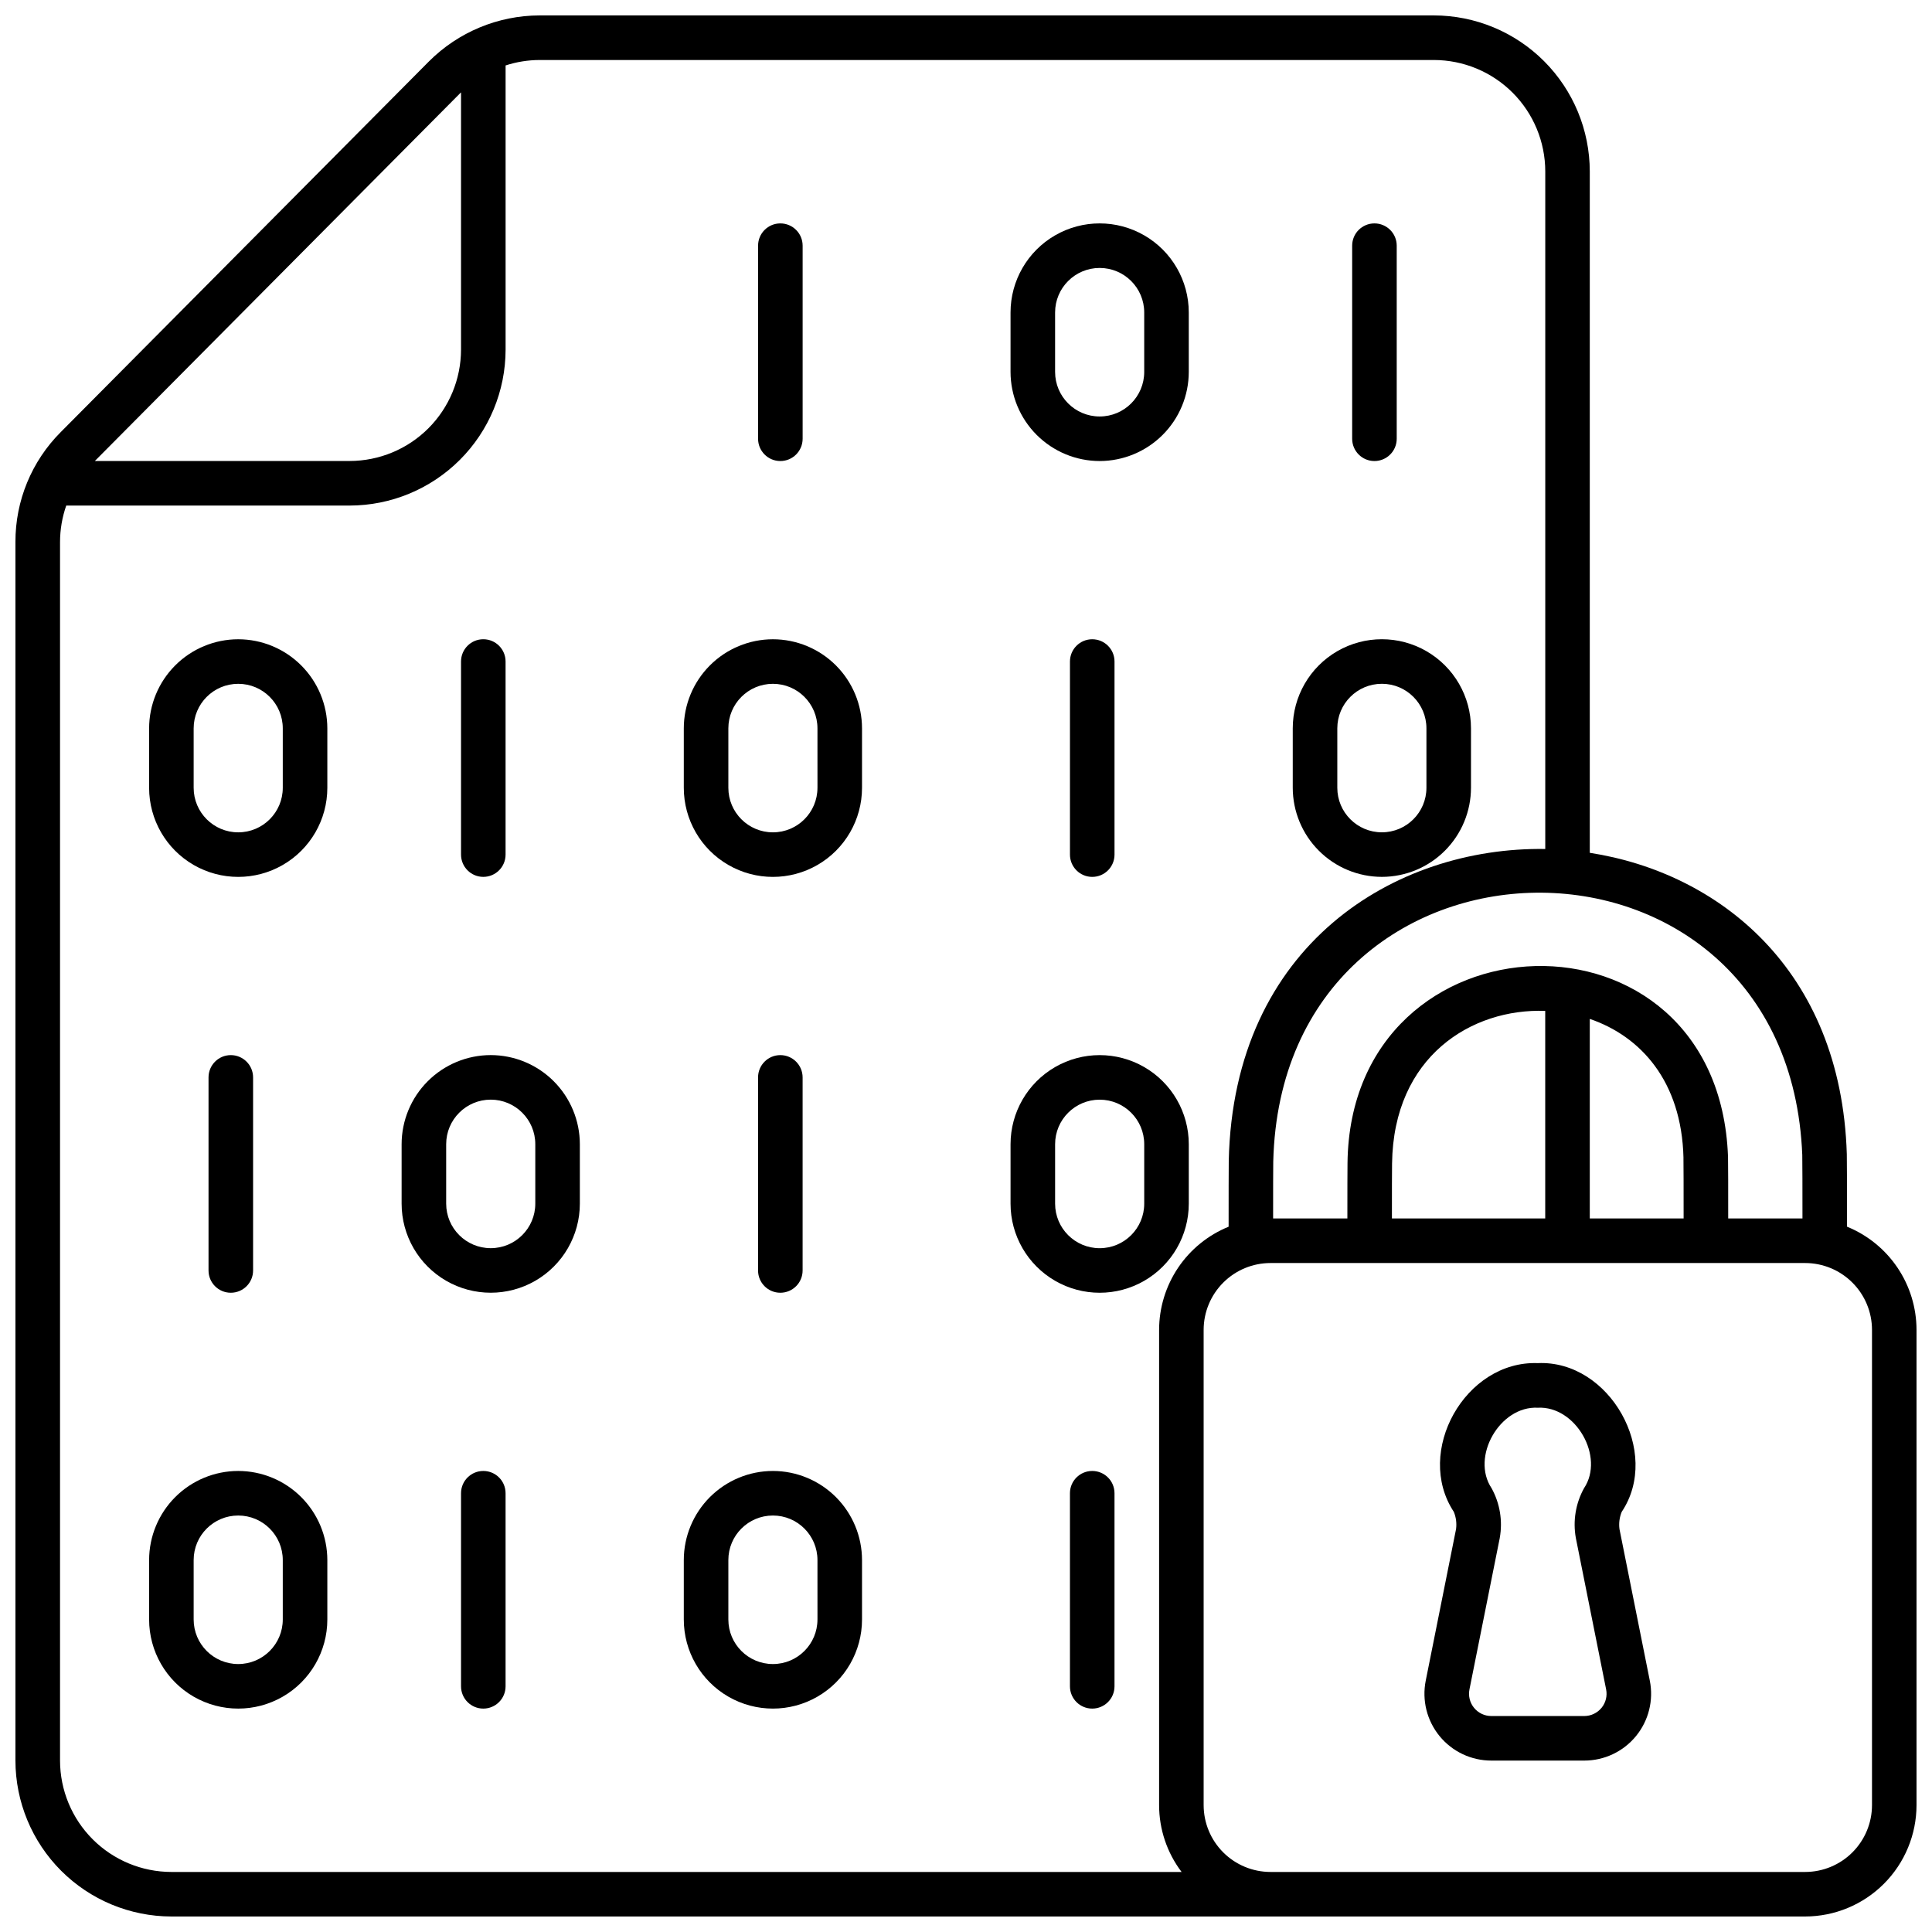
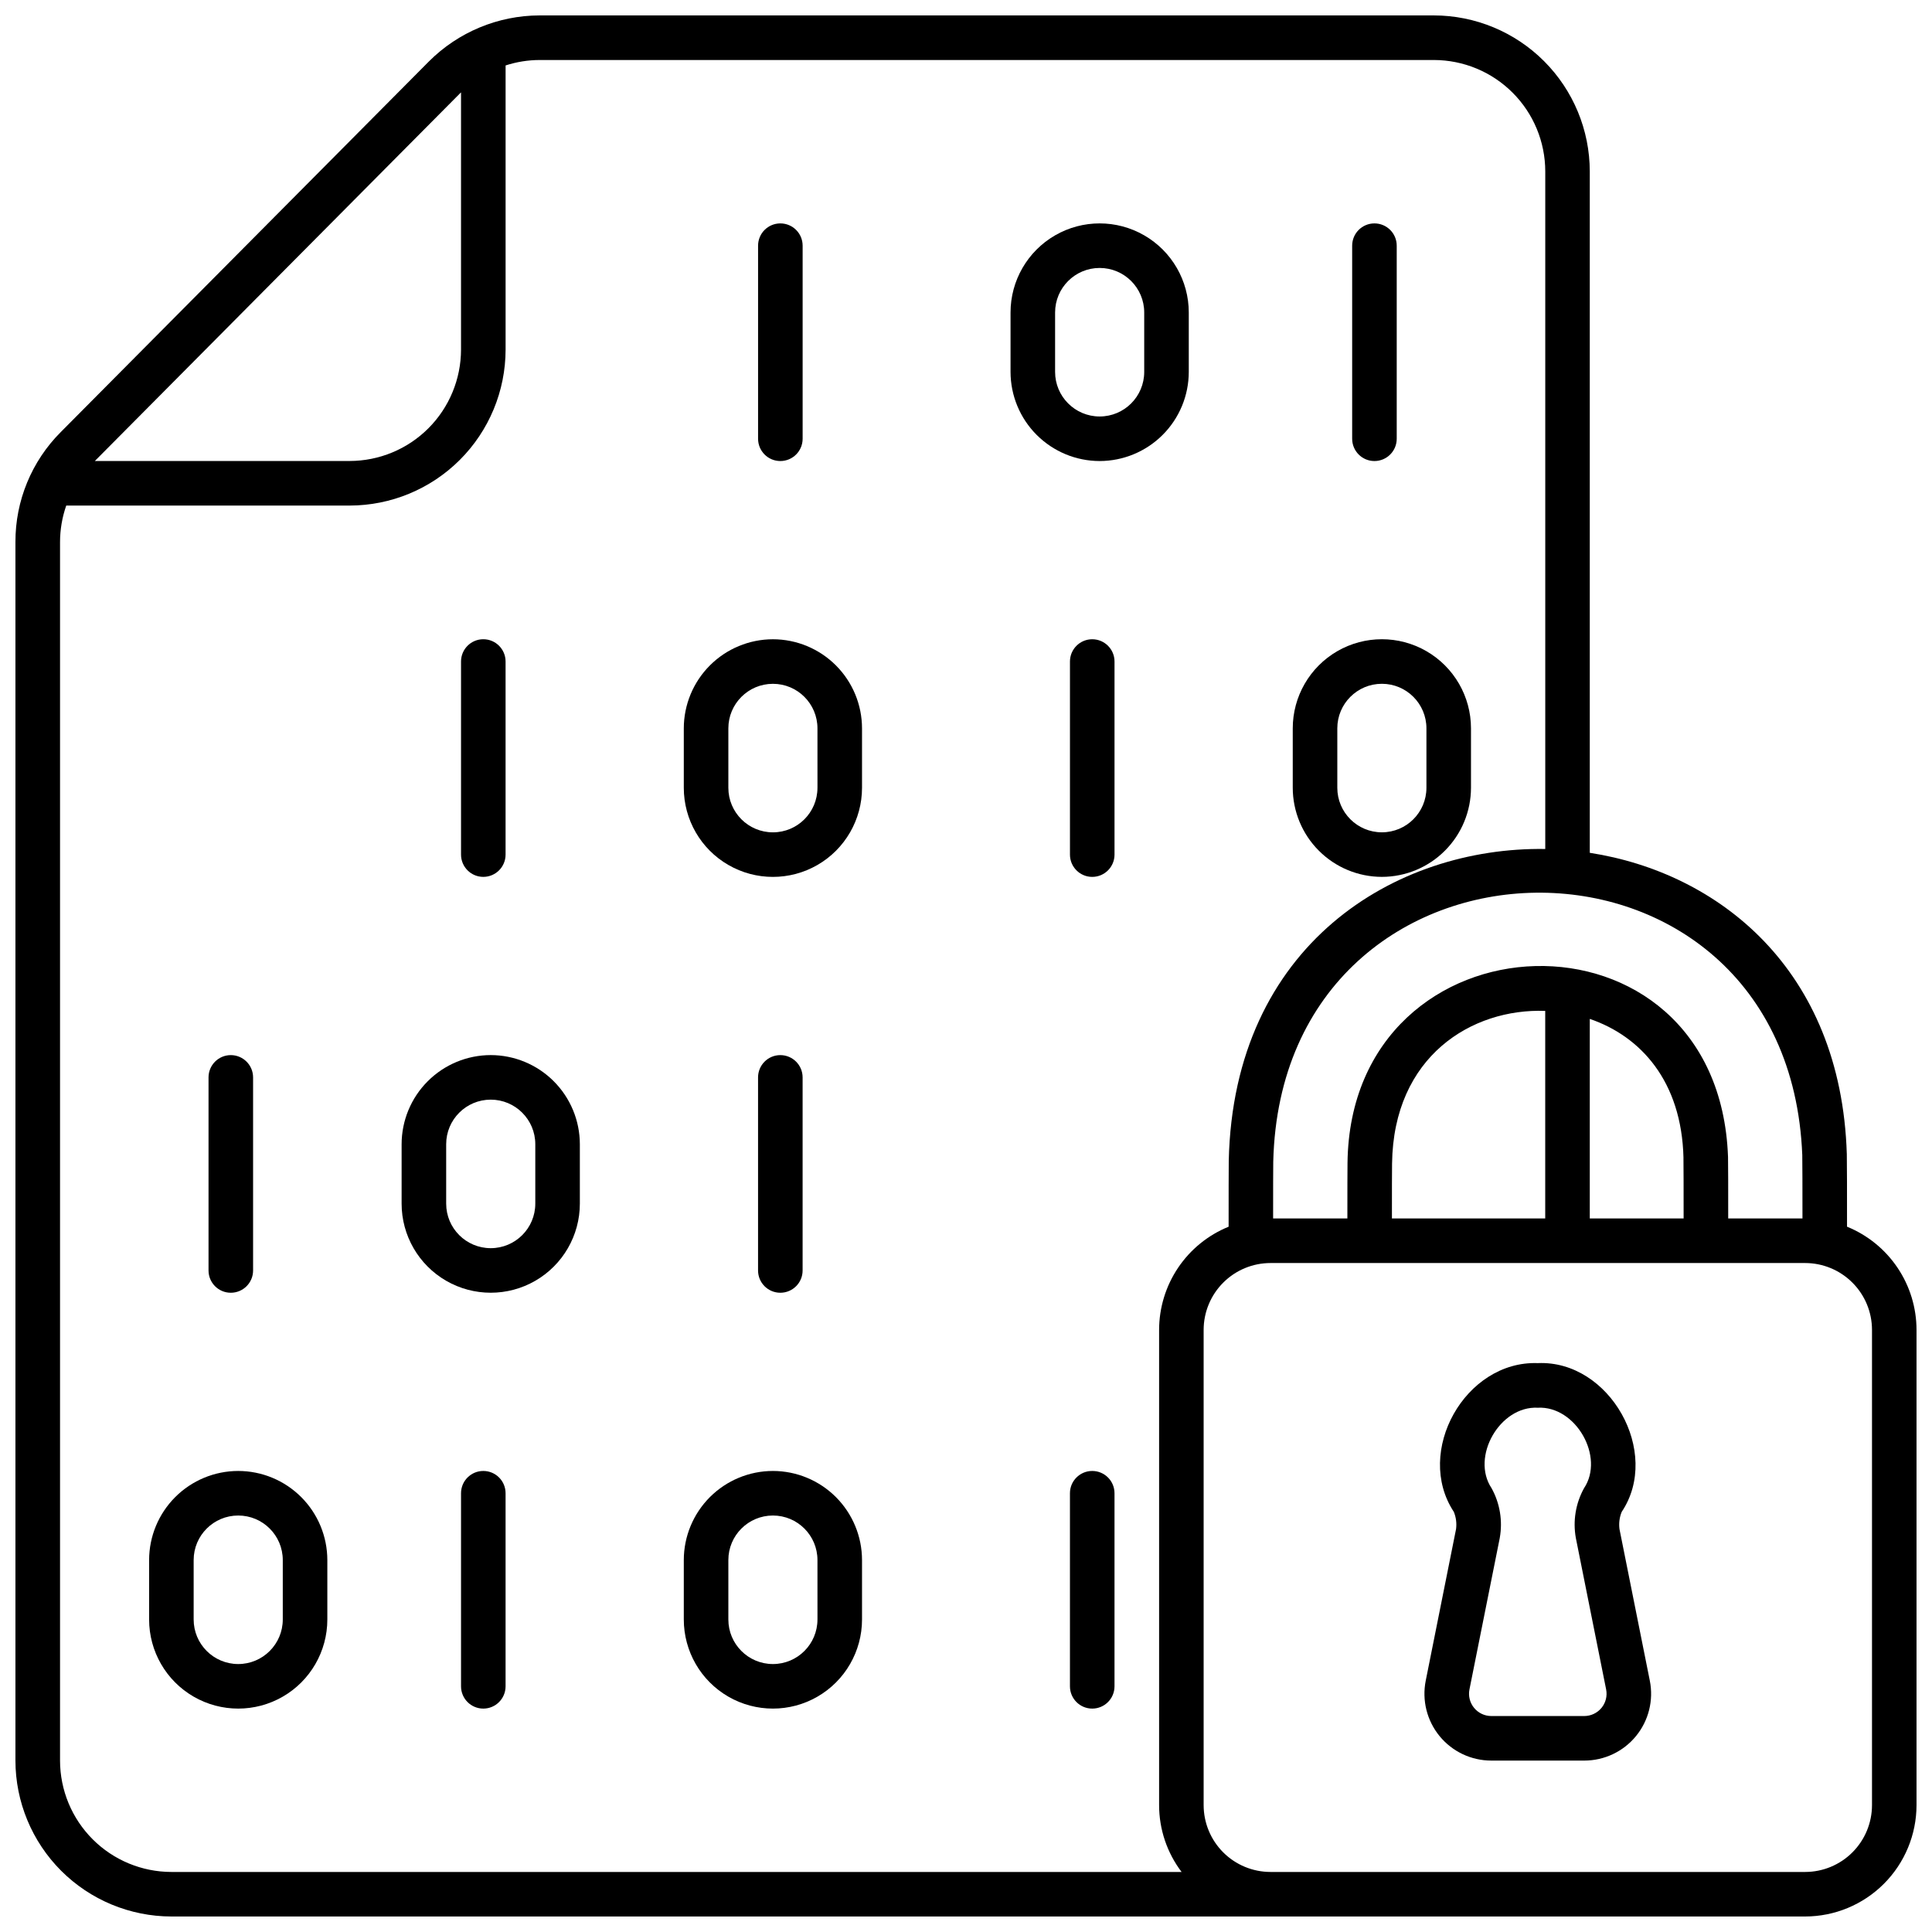
<svg xmlns="http://www.w3.org/2000/svg" width="800px" height="800px" version="1.1" viewBox="144 144 512 512">
  <defs>
    <clipPath id="a">
      <path d="m148.09 148.09h503.81v503.81h-503.81z" />
    </clipPath>
  </defs>
  <path d="m350.8 266.18c3.262 0 5.906-2.644 5.906-5.906v-51.168c0-3.262-2.644-5.902-5.906-5.902-3.258 0-5.902 2.641-5.902 5.902v51.168c0 3.262 2.644 5.906 5.902 5.906z" />
  <path d="m274.05 423.61c-6.262 0.008-12.266 2.496-16.691 6.926-4.43 4.426-6.918 10.43-6.926 16.691v15.746c0 8.434 4.5 16.23 11.809 20.449 7.309 4.219 16.309 4.219 23.617 0 7.305-4.219 11.809-12.016 11.809-20.449v-15.746c-0.008-6.262-2.5-12.266-6.926-16.691-4.426-4.43-10.43-6.918-16.691-6.926zm11.809 39.359v0.004c0 6.519-5.289 11.805-11.809 11.805-6.523 0-11.809-5.285-11.809-11.805v-15.746c0-6.519 5.285-11.809 11.809-11.809 6.519 0 11.809 5.289 11.809 11.809z" />
  <path d="m508.24 266.18c3.262 0 5.906-2.644 5.906-5.906v-51.168c0-3.262-2.644-5.902-5.906-5.902s-5.902 2.641-5.902 5.902v51.168c0 3.262 2.641 5.906 5.902 5.906z" />
  <path d="m435.42 266.18c6.262-0.008 12.266-2.5 16.691-6.926 4.43-4.426 6.918-10.43 6.926-16.691v-15.746c0-8.438-4.5-16.23-11.809-20.449-7.309-4.219-16.309-4.219-23.617 0-7.305 4.219-11.809 12.012-11.809 20.449v15.746c0.008 6.262 2.5 12.266 6.926 16.691s10.43 6.918 16.691 6.926zm-11.809-39.363c0-6.519 5.289-11.805 11.809-11.805 6.523 0 11.809 5.285 11.809 11.805v15.746c0 6.519-5.285 11.809-11.809 11.809-6.519 0-11.809-5.289-11.809-11.809z" />
  <path d="m356.7 480.69v-51.168c0-3.262-2.644-5.906-5.906-5.906-3.258 0-5.902 2.644-5.902 5.906v51.168c0 3.262 2.644 5.902 5.902 5.902 3.262 0 5.906-2.641 5.906-5.902z" />
-   <path d="m459.04 462.98v-15.746c0-8.438-4.5-16.234-11.809-20.453-7.309-4.219-16.309-4.219-23.617 0-7.305 4.219-11.809 12.016-11.809 20.453v15.746c0 8.434 4.504 16.23 11.809 20.449 7.309 4.219 16.309 4.219 23.617 0 7.309-4.219 11.809-12.016 11.809-20.449zm-11.809 0c0 6.519-5.285 11.805-11.809 11.805-6.519 0-11.809-5.285-11.809-11.805v-15.746c0-6.519 5.289-11.809 11.809-11.809 6.523 0 11.809 5.289 11.809 11.809z" />
  <path d="m211.07 480.69v-51.168c0-3.262-2.644-5.906-5.906-5.906-3.258 0-5.902 2.644-5.902 5.906v51.168c0 3.262 2.644 5.902 5.902 5.902 3.262 0 5.906-2.641 5.906-5.902z" />
  <path d="m272.08 376.38c3.262 0 5.902-2.644 5.902-5.906v-51.168c0-3.258-2.641-5.902-5.902-5.902s-5.902 2.644-5.902 5.902v51.168c0 3.262 2.641 5.906 5.902 5.906z" />
-   <path d="m207.13 313.41c-6.262 0.008-12.262 2.496-16.691 6.926-4.426 4.426-6.918 10.43-6.922 16.691v15.742c0 8.438 4.5 16.234 11.805 20.453 7.309 4.219 16.312 4.219 23.617 0 7.309-4.219 11.809-12.016 11.809-20.453v-15.742c-0.008-6.262-2.496-12.266-6.926-16.691-4.426-4.43-10.43-6.918-16.691-6.926zm11.809 39.359c0 6.523-5.285 11.809-11.809 11.809-6.519 0-11.809-5.285-11.809-11.809v-15.742c0-6.523 5.289-11.809 11.809-11.809 6.523 0 11.809 5.285 11.809 11.809z" />
  <path d="m427.55 319.31v51.168c0 3.262 2.644 5.906 5.902 5.906 3.262 0 5.906-2.644 5.906-5.906v-51.168c0-3.258-2.644-5.902-5.906-5.902-3.258 0-5.902 2.644-5.902 5.902z" />
  <path d="m348.83 313.41c-6.262 0.008-12.266 2.496-16.695 6.926-4.426 4.426-6.918 10.43-6.922 16.691v15.742c0 8.438 4.5 16.234 11.809 20.453 7.305 4.219 16.309 4.219 23.613 0 7.309-4.219 11.809-12.016 11.809-20.453v-15.742c-0.004-6.262-2.496-12.266-6.922-16.691-4.43-4.43-10.43-6.918-16.691-6.926zm11.809 39.359h-0.004c0 6.523-5.285 11.809-11.805 11.809-6.523 0-11.809-5.285-11.809-11.809v-15.742c0-6.523 5.285-11.809 11.809-11.809 6.519 0 11.805 5.285 11.805 11.809z" />
  <path d="m510.21 376.38c6.262-0.008 12.266-2.496 16.691-6.926 4.43-4.426 6.918-10.43 6.926-16.691v-15.742c0-8.438-4.504-16.234-11.809-20.453-7.309-4.219-16.309-4.219-23.617 0-7.305 4.219-11.809 12.016-11.809 20.453v15.742c0.008 6.262 2.496 12.266 6.926 16.691 4.426 4.43 10.43 6.918 16.691 6.926zm-11.809-39.359c0-6.523 5.285-11.809 11.809-11.809 6.519 0 11.809 5.285 11.809 11.809v15.742c0 6.523-5.289 11.809-11.809 11.809-6.523 0-11.809-5.285-11.809-11.809z" />
  <path d="m272.08 533.82c-3.262 0-5.902 2.641-5.902 5.902v51.168c0 3.262 2.641 5.906 5.902 5.906s5.902-2.644 5.902-5.906v-51.168c0-3.262-2.641-5.902-5.902-5.902z" />
  <path d="m207.13 533.82c-6.262 0.004-12.262 2.496-16.691 6.922-4.426 4.43-6.918 10.43-6.922 16.691v15.746c0 8.438 4.5 16.234 11.805 20.453 7.309 4.219 16.312 4.219 23.617 0 7.309-4.219 11.809-12.016 11.809-20.453v-15.746c-0.008-6.262-2.496-12.262-6.926-16.691-4.426-4.426-10.43-6.918-16.691-6.922zm11.809 39.359c0 6.519-5.285 11.809-11.809 11.809-6.519 0-11.809-5.289-11.809-11.809v-15.746c0-6.519 5.289-11.805 11.809-11.805 6.523 0 11.809 5.285 11.809 11.805z" />
  <path d="m433.45 533.82c-3.258 0-5.902 2.641-5.902 5.902v51.168c0 3.262 2.644 5.906 5.902 5.906 3.262 0 5.906-2.644 5.906-5.906v-51.168c0-3.262-2.644-5.902-5.906-5.902z" />
  <path d="m348.83 533.82c-6.262 0.004-12.266 2.496-16.695 6.922-4.426 4.43-6.918 10.43-6.922 16.691v15.746c0 8.438 4.5 16.234 11.809 20.453 7.305 4.219 16.309 4.219 23.613 0 7.309-4.219 11.809-12.016 11.809-20.453v-15.746c-0.004-6.262-2.496-12.262-6.922-16.691-4.43-4.426-10.43-6.918-16.691-6.922zm11.809 39.359h-0.004c0 6.519-5.285 11.809-11.805 11.809-6.523 0-11.809-5.289-11.809-11.809v-15.746c0-6.519 5.285-11.805 11.809-11.805 6.519 0 11.805 5.285 11.805 11.805z" />
  <g clip-path="url(#a)">
    <path d="m633.48 469.09c0-8.316 0-17.117-0.055-19.234-1.52-49.191-34.215-74.609-68.117-79.852v-180.59c-0.016-10.957-4.371-21.461-12.121-29.211-7.746-7.746-18.25-12.105-29.207-12.117h-237c-11.004 0.031-21.543 4.418-29.32 12.203l-97.562 98.219c-7.715 7.723-12.039 18.207-12.008 29.125v322.93c0.012 10.957 4.371 21.461 12.117 29.211 7.75 7.746 18.254 12.105 29.211 12.117h432.96c7.828-0.008 15.332-3.121 20.863-8.656 5.535-5.531 8.648-13.035 8.656-20.863v-125.95c-0.008-5.871-1.762-11.605-5.043-16.473-3.281-4.871-7.938-8.652-13.375-10.863zm-11.859-18.926c0.039 1.715 0.051 8.902 0.051 16.738h-19.68c0-7.418 0-14.66-0.047-16.316-2.527-69.492-100.05-65.895-100.84 1.594-0.027 1.473-0.035 7.934-0.035 14.719h-19.68c0-6.926 0-13.512 0.035-15.051 2.289-93.879 136.5-95.617 140.2-1.68zm-31.488 0.691c0.035 1.617 0.043 8.738 0.043 16.047l-24.867 0.004v-52.883c13.383 4.559 24.348 16.406 24.832 36.836zm-36.633-38.957v55.008h-40.625c0-6.691 0-13.082 0.035-14.562 0.367-28.422 21.133-41.164 40.59-40.445zm-287.46-243.29 0.137-0.125v68.16c-0.012 7.828-3.121 15.332-8.656 20.867-5.535 5.535-13.039 8.645-20.867 8.656h-67.516zm191.09 471.48h-267.7c-7.828-0.008-15.332-3.121-20.863-8.652-5.535-5.535-8.648-13.039-8.656-20.867v-322.93c0.004-3.289 0.562-6.555 1.645-9.66h75.105c10.957-0.012 21.465-4.367 29.211-12.117 7.75-7.746 12.105-18.254 12.117-29.211v-75.309c2.91-0.945 5.945-1.434 9.004-1.441h237c7.824 0.008 15.328 3.121 20.863 8.656 5.535 5.531 8.648 13.035 8.656 20.863v179.57c-39.691-0.625-82.633 25.281-83.879 82.656-0.027 1.73-0.035 9.691-0.035 17.449l-0.004-0.004c-5.438 2.211-10.094 5.992-13.375 10.859-3.277 4.867-5.035 10.605-5.043 16.473v125.95c0 6.394 2.094 12.617 5.957 17.711zm182.97-17.711c-0.004 4.695-1.871 9.199-5.191 12.52-3.32 3.32-7.824 5.188-12.52 5.191h-141.7c-4.695-0.004-9.199-1.871-12.52-5.191-3.32-3.32-5.188-7.824-5.191-12.52v-125.95c0.004-4.695 1.871-9.195 5.191-12.516 3.32-3.324 7.824-5.191 12.52-5.195h141.7c4.695 0.004 9.199 1.871 12.52 5.195 3.32 3.32 5.188 7.82 5.191 12.516z" />
  </g>
  <path d="m573.18 549.23c-0.207-1.551-0.004-3.129 0.59-4.574 10.551-15.742-3.148-40.258-22.246-39.418-19.254-0.676-32.75 23.488-22.246 39.418 0.594 1.445 0.797 3.023 0.59 4.574l-8.031 40.148c-1.043 5.207 0.305 10.605 3.668 14.711 3.367 4.109 8.398 6.488 13.707 6.484h24.641c5.305 0 10.332-2.379 13.695-6.481 3.363-4.106 4.711-9.5 3.668-14.703zm-4.769 47.375c-1.121 1.367-2.797 2.16-4.566 2.16h-24.633c-1.77 0-3.445-0.793-4.566-2.16-1.121-1.367-1.57-3.164-1.223-4.898l8.035-40.148h-0.004c0.809-4.508 0.043-9.156-2.168-13.168-5.539-8.266 2.141-21.844 12.246-21.332 10.105-0.516 17.781 13.066 12.25 21.332-2.215 4.008-2.981 8.66-2.172 13.168l8.031 40.148c0.348 1.734-0.102 3.531-1.223 4.898z" />
</svg>